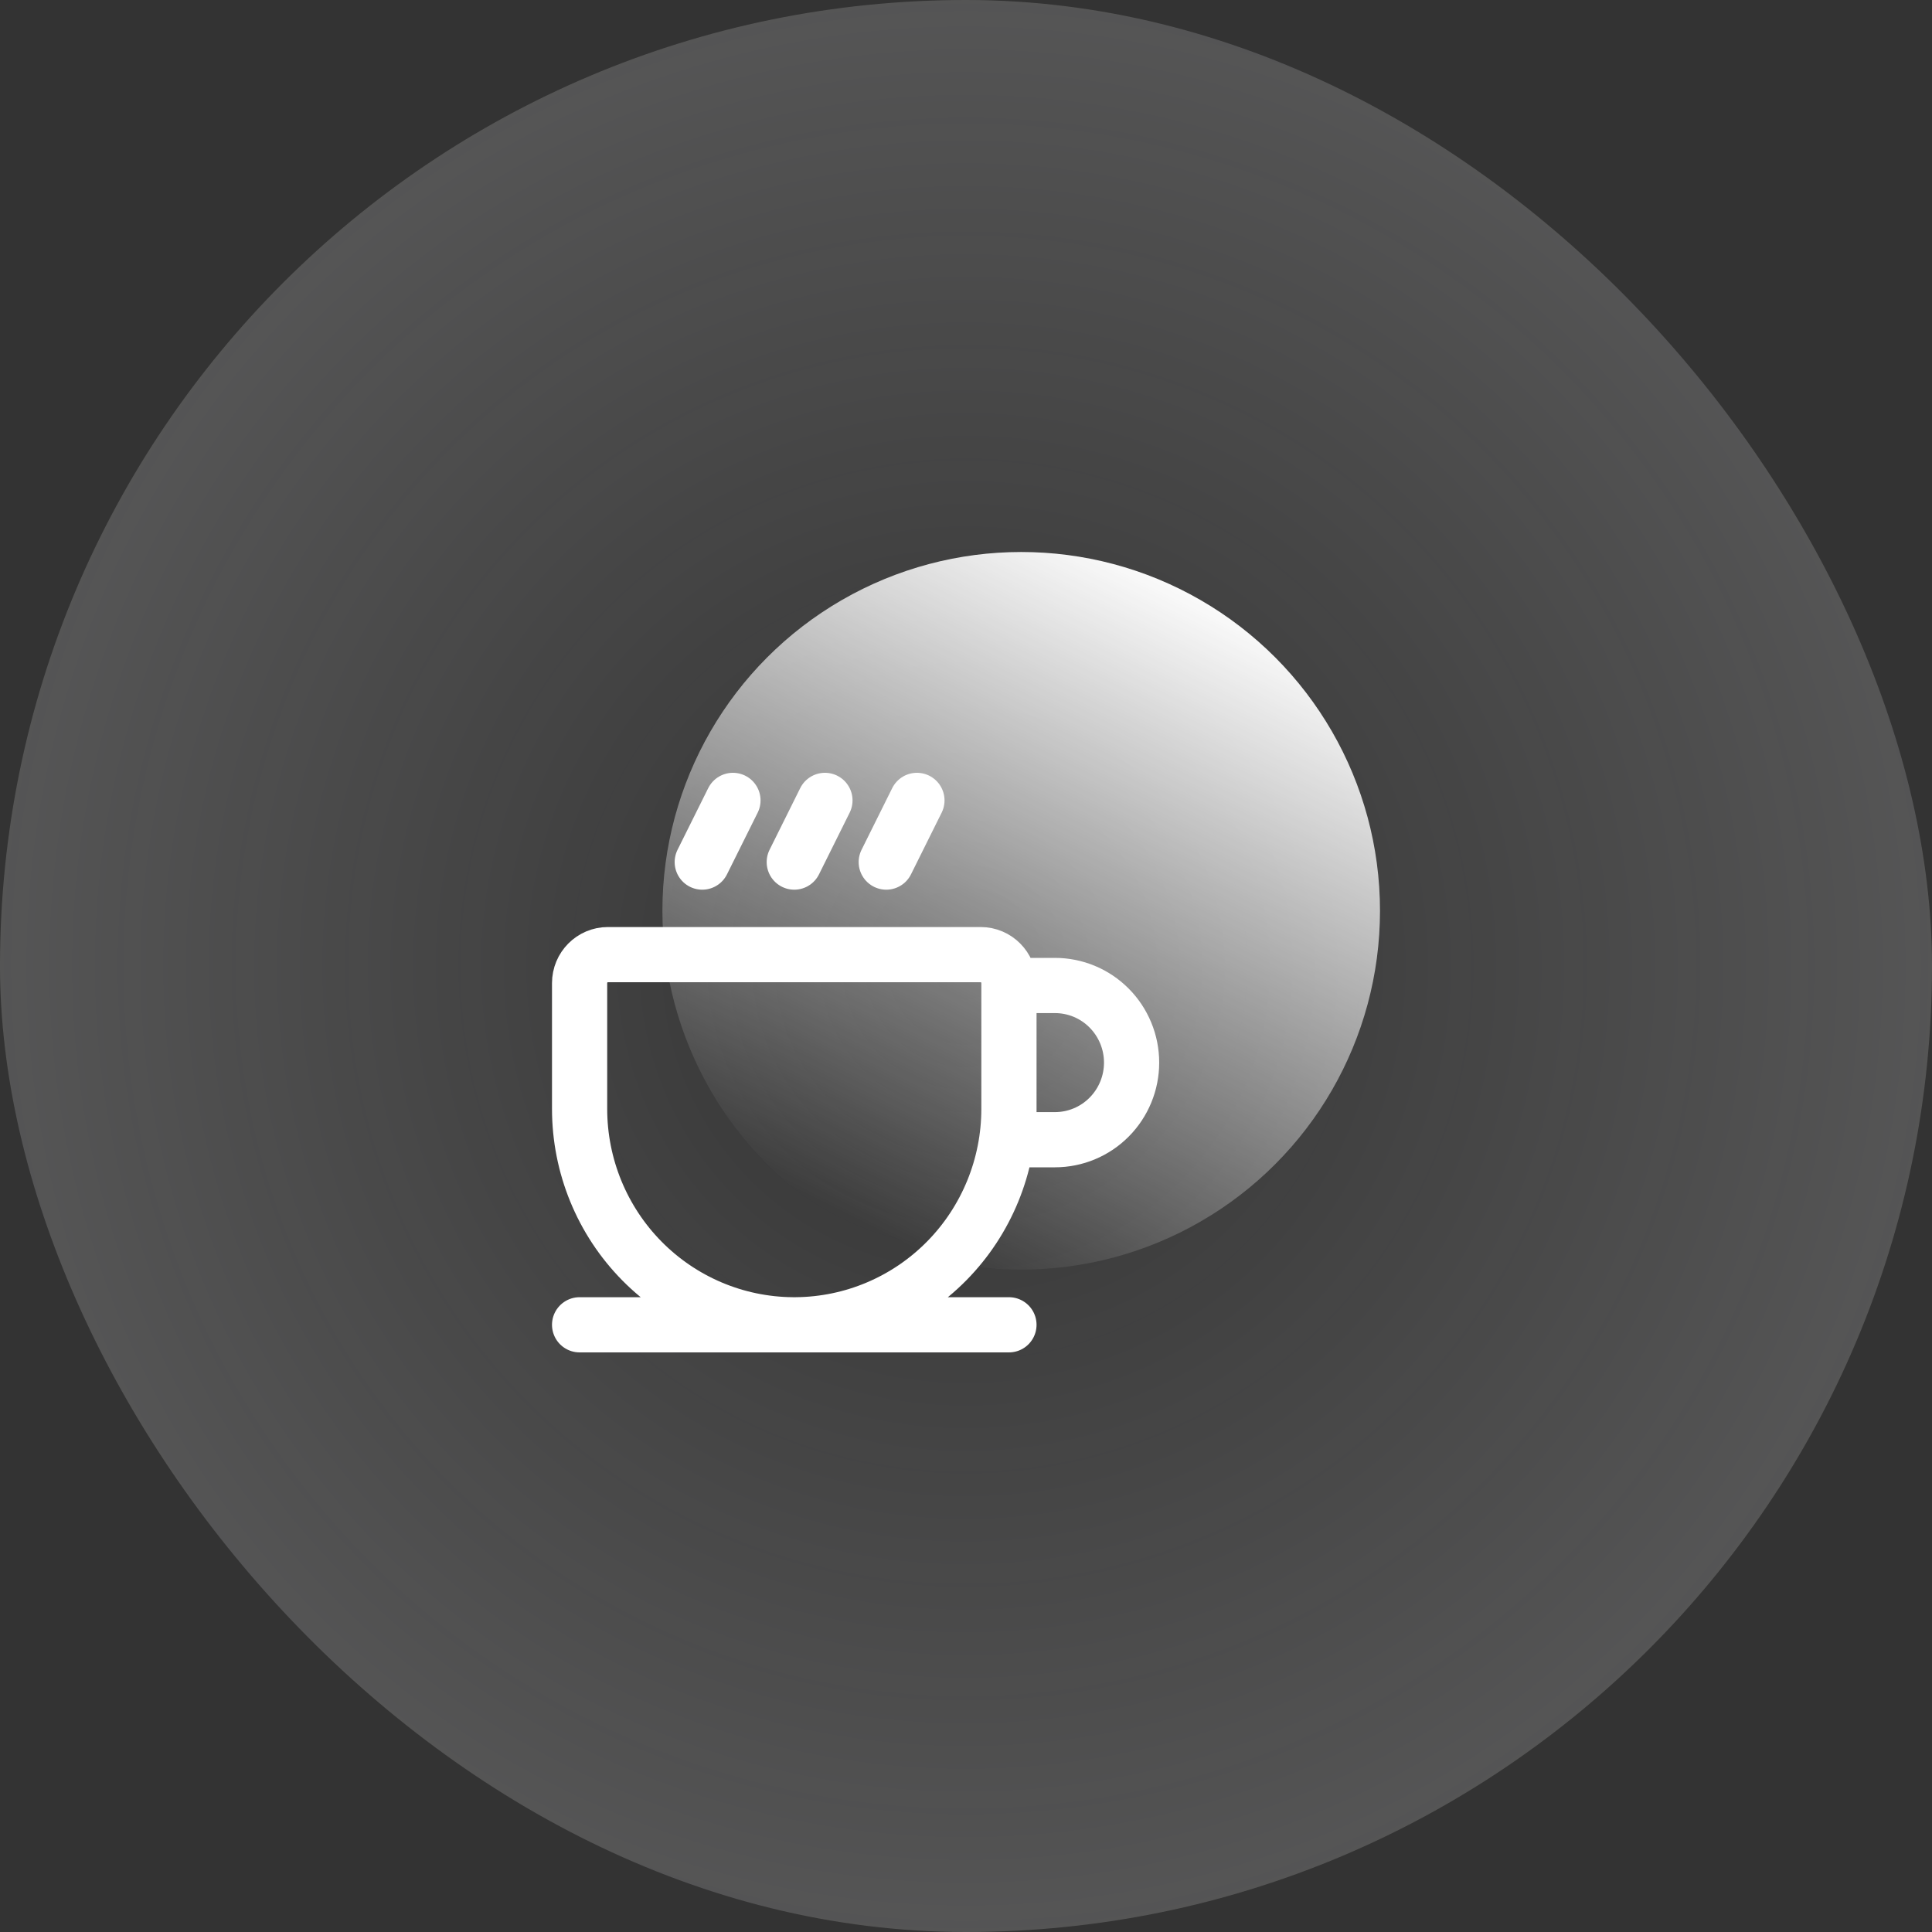
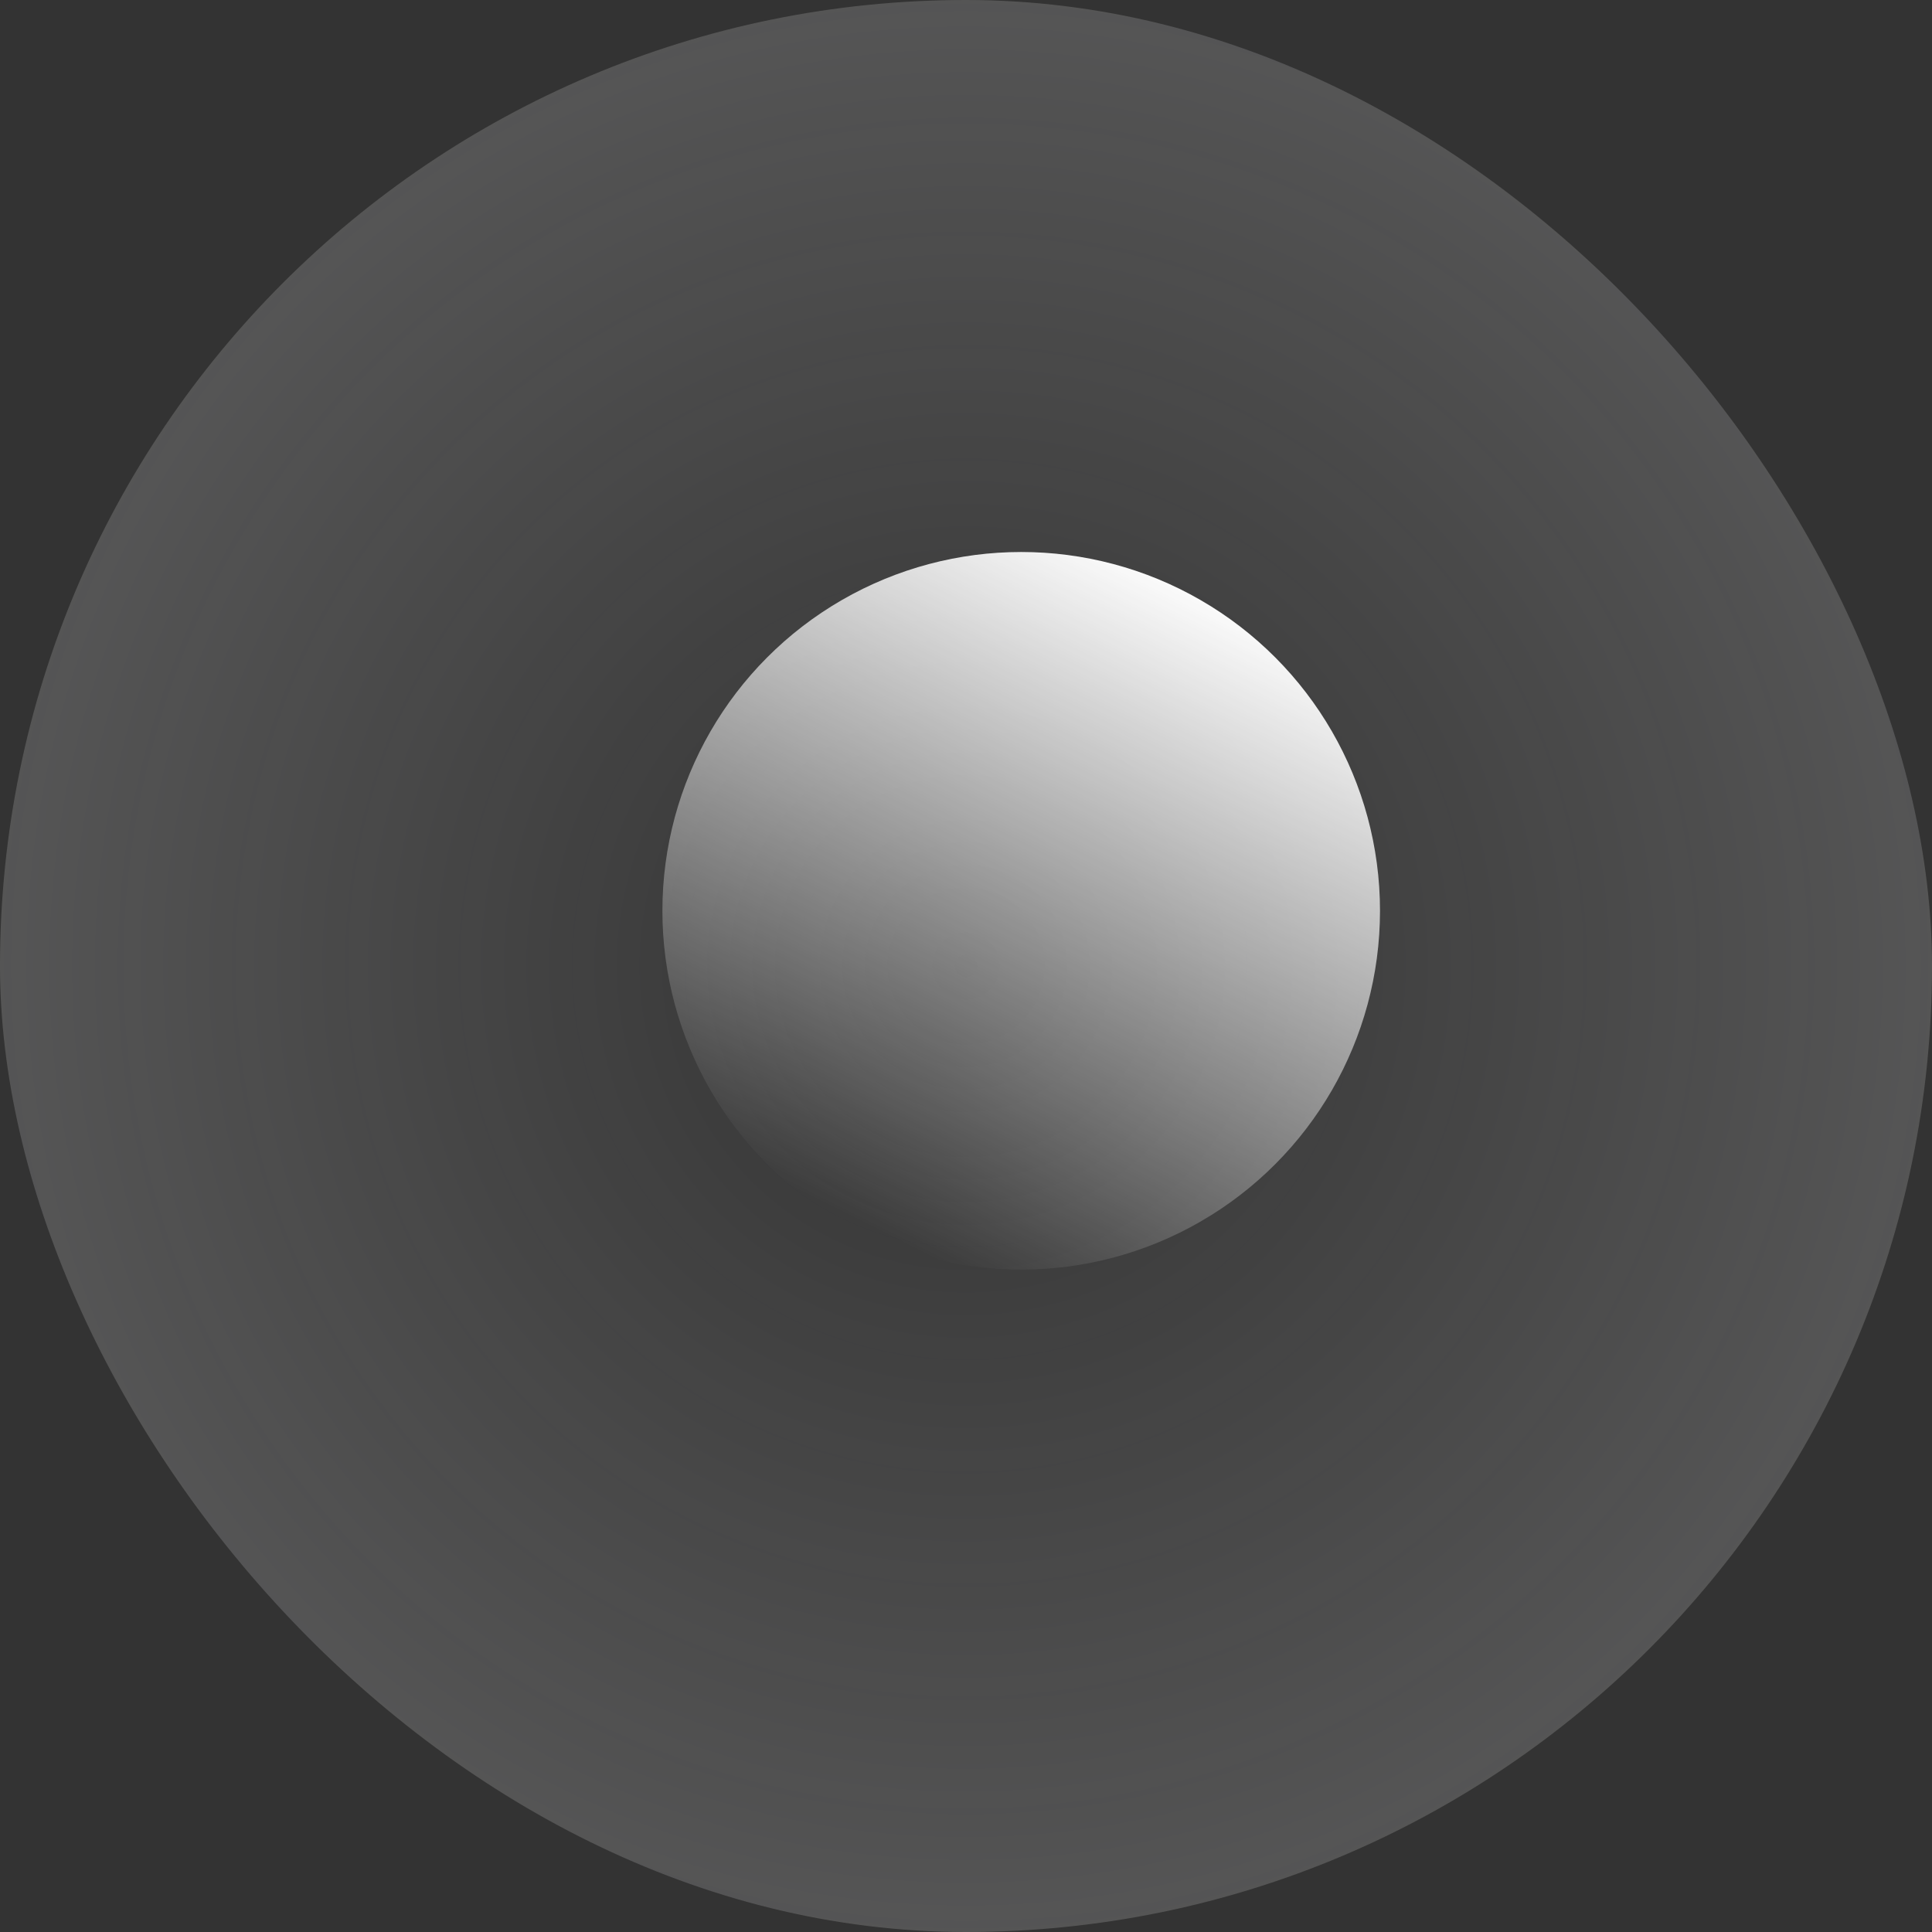
<svg xmlns="http://www.w3.org/2000/svg" width="70" height="70" viewBox="0 0 70 70" fill="none">
  <rect x="0" y="0" width="70" height="70" fill="#333333" stroke="none" />
  <rect width="70" height="70" rx="35" fill="url(#paint0_radial_633_28258)" />
  <circle cx="13" cy="13" r="13" transform="matrix(-1 0 0 1 50 20)" fill="url(#paint1_linear_633_28258)" />
-   <path d="M21 48H28.714M28.714 48H28.841M28.714 48C26.663 47.983 24.701 47.151 23.256 45.686C21.811 44.221 21 42.24 21 40.176V35.62C21 35.05 21.459 34.588 22.026 34.588H35.53C36.097 34.588 36.556 35.05 36.556 35.62V35.706M28.841 48H36.556M28.841 48C30.893 47.983 32.855 47.151 34.3 45.686C35.745 44.221 36.556 42.24 36.556 40.176M36.556 35.706H38.222C38.959 35.706 39.666 36 40.186 36.524C40.707 37.048 41 37.759 41 38.5C41 39.241 40.707 39.952 40.186 40.476C39.666 41 38.959 41.294 38.222 41.294H36.556V40.176M36.556 35.706V40.176M33.222 29L32.111 31.235M29.889 29L28.778 31.235M26.556 29L25.444 31.235" stroke="white" stroke-width="2" stroke-linecap="round" stroke-linejoin="round" />
  <defs>
    <radialGradient id="paint0_radial_633_28258" cx="0" cy="0" r="1" gradientUnits="userSpaceOnUse" gradientTransform="translate(35 35) rotate(90) scale(35)">
      <stop stop-color="white" stop-opacity="0" />
      <stop offset="1" stop-color="#FDFDFF" stop-opacity="0.17" />
    </radialGradient>
    <linearGradient id="paint1_linear_633_28258" x1="22" y1="22.667" x2="10.159" y2="-0.879" gradientUnits="userSpaceOnUse">
      <stop stop-color="white" stop-opacity="0" />
      <stop offset="1" stop-color="white" />
    </linearGradient>
  </defs>
</svg>